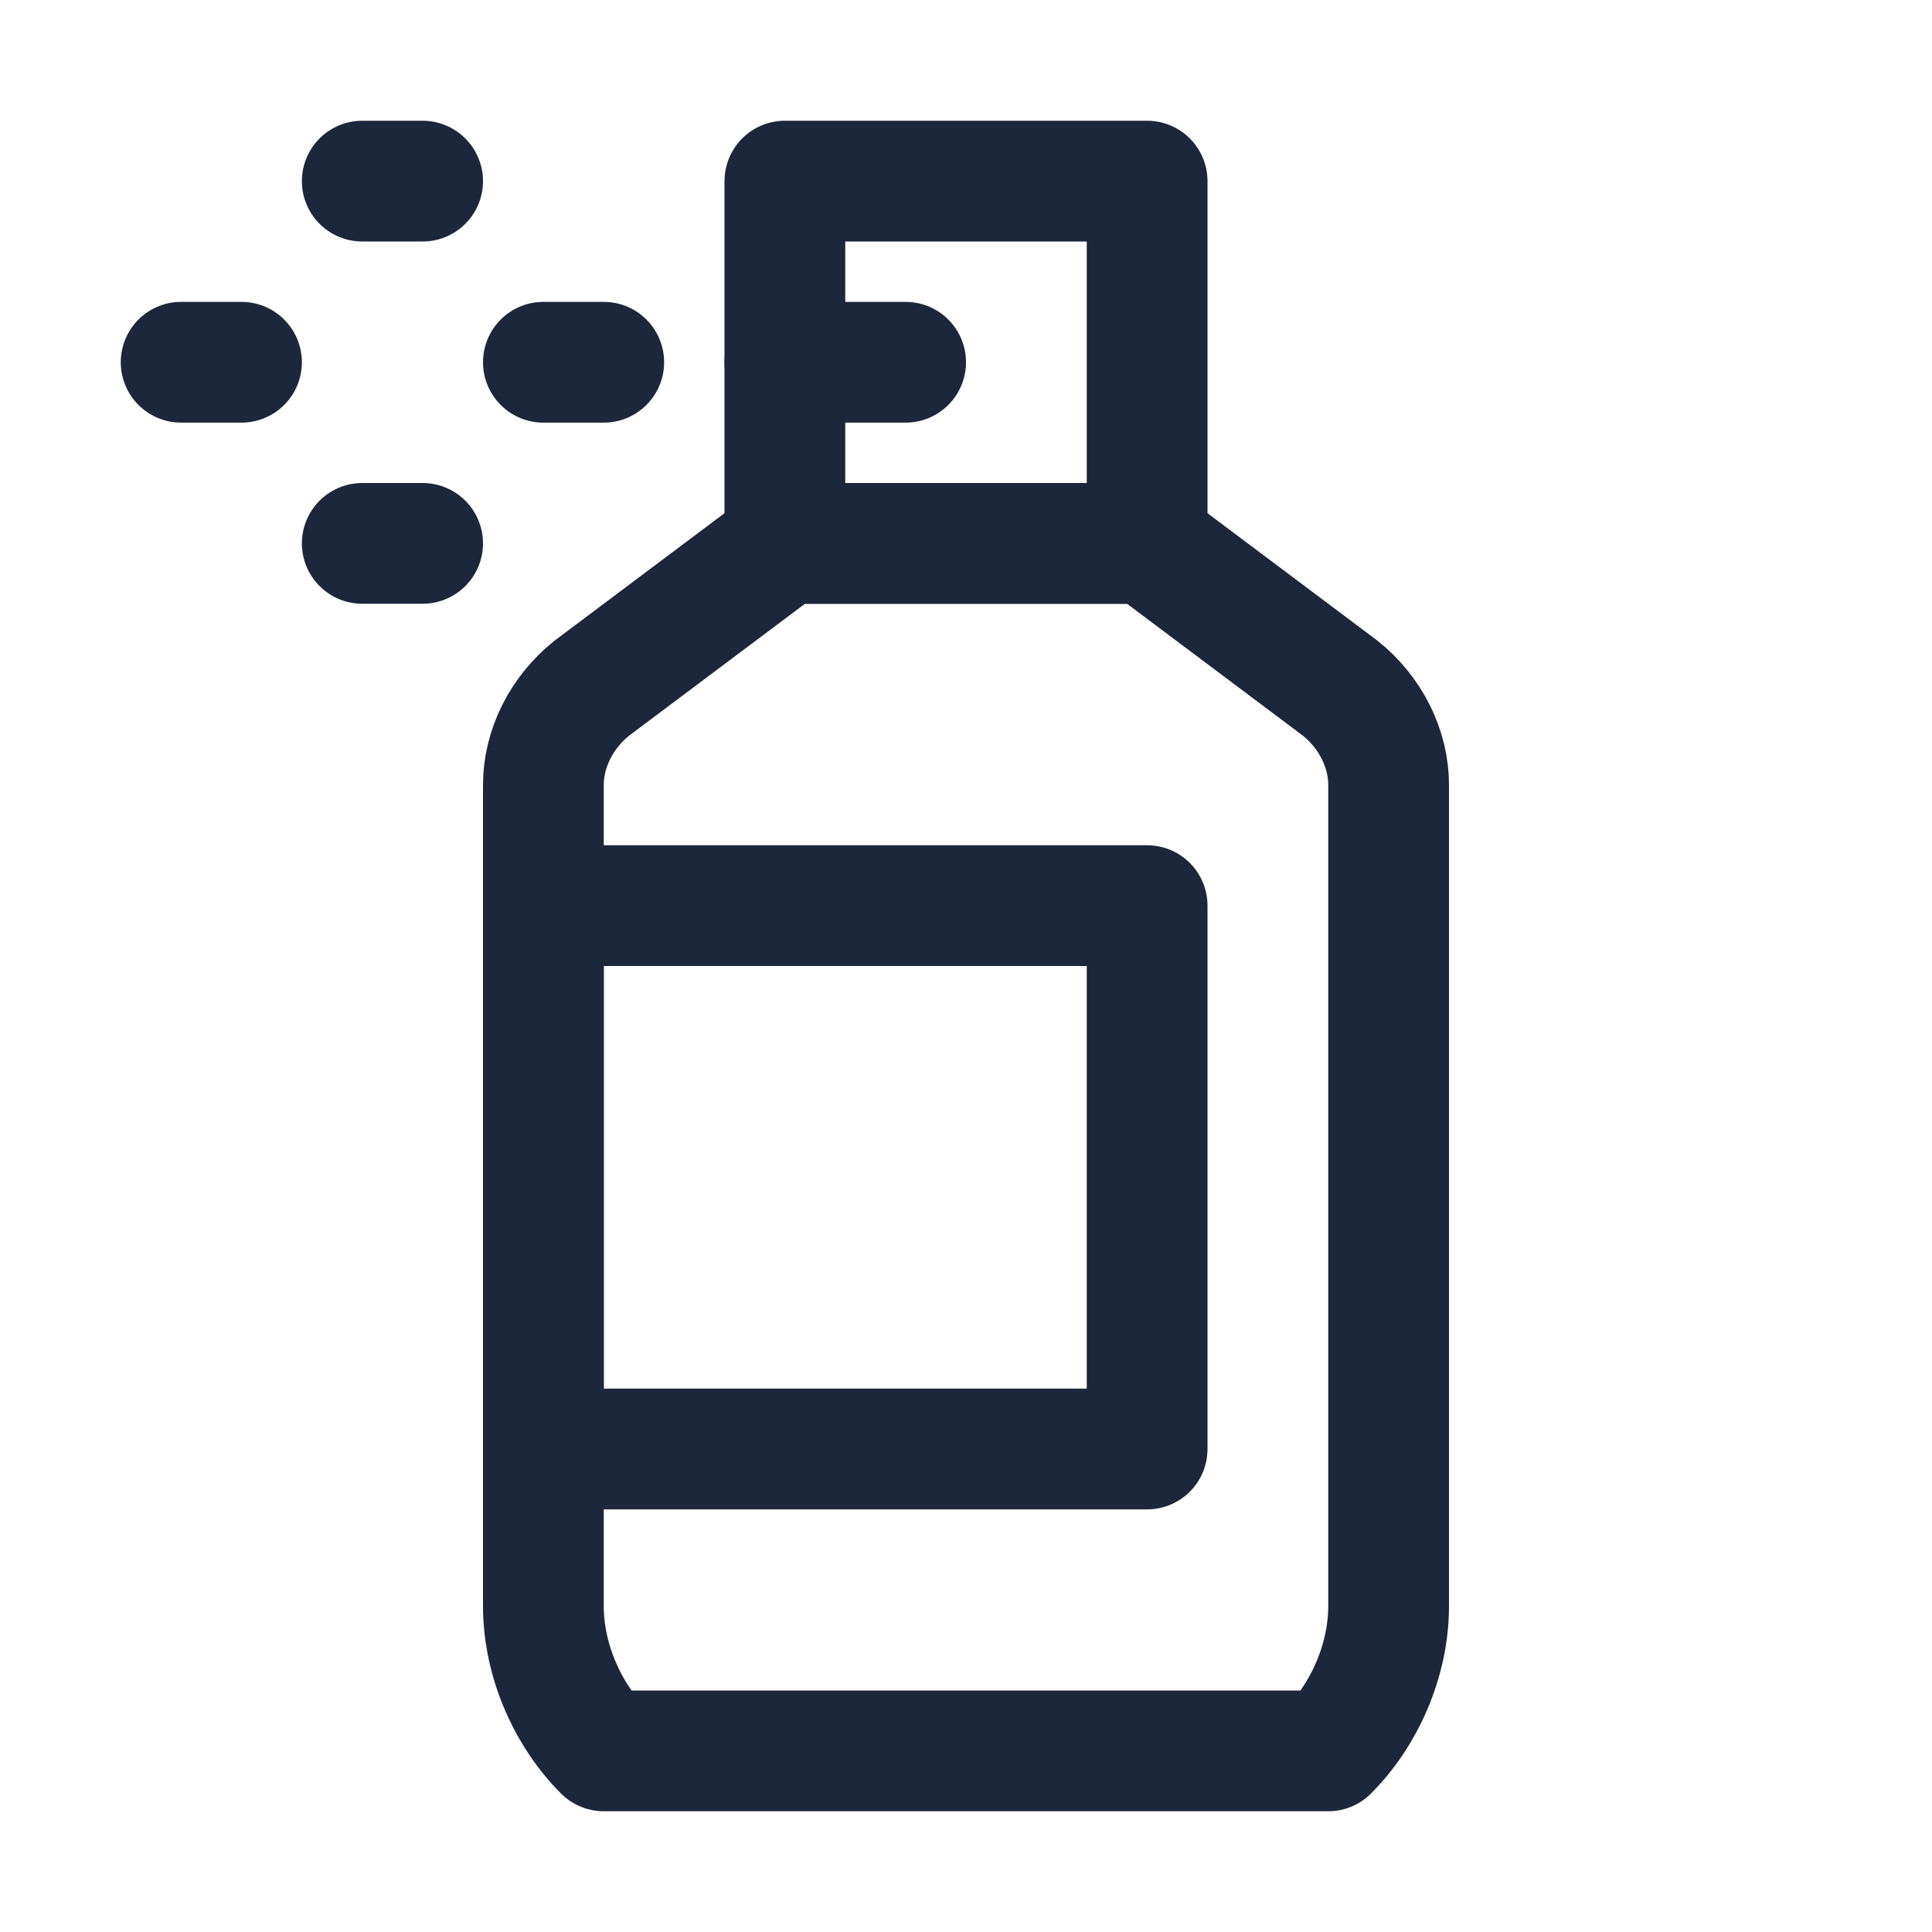
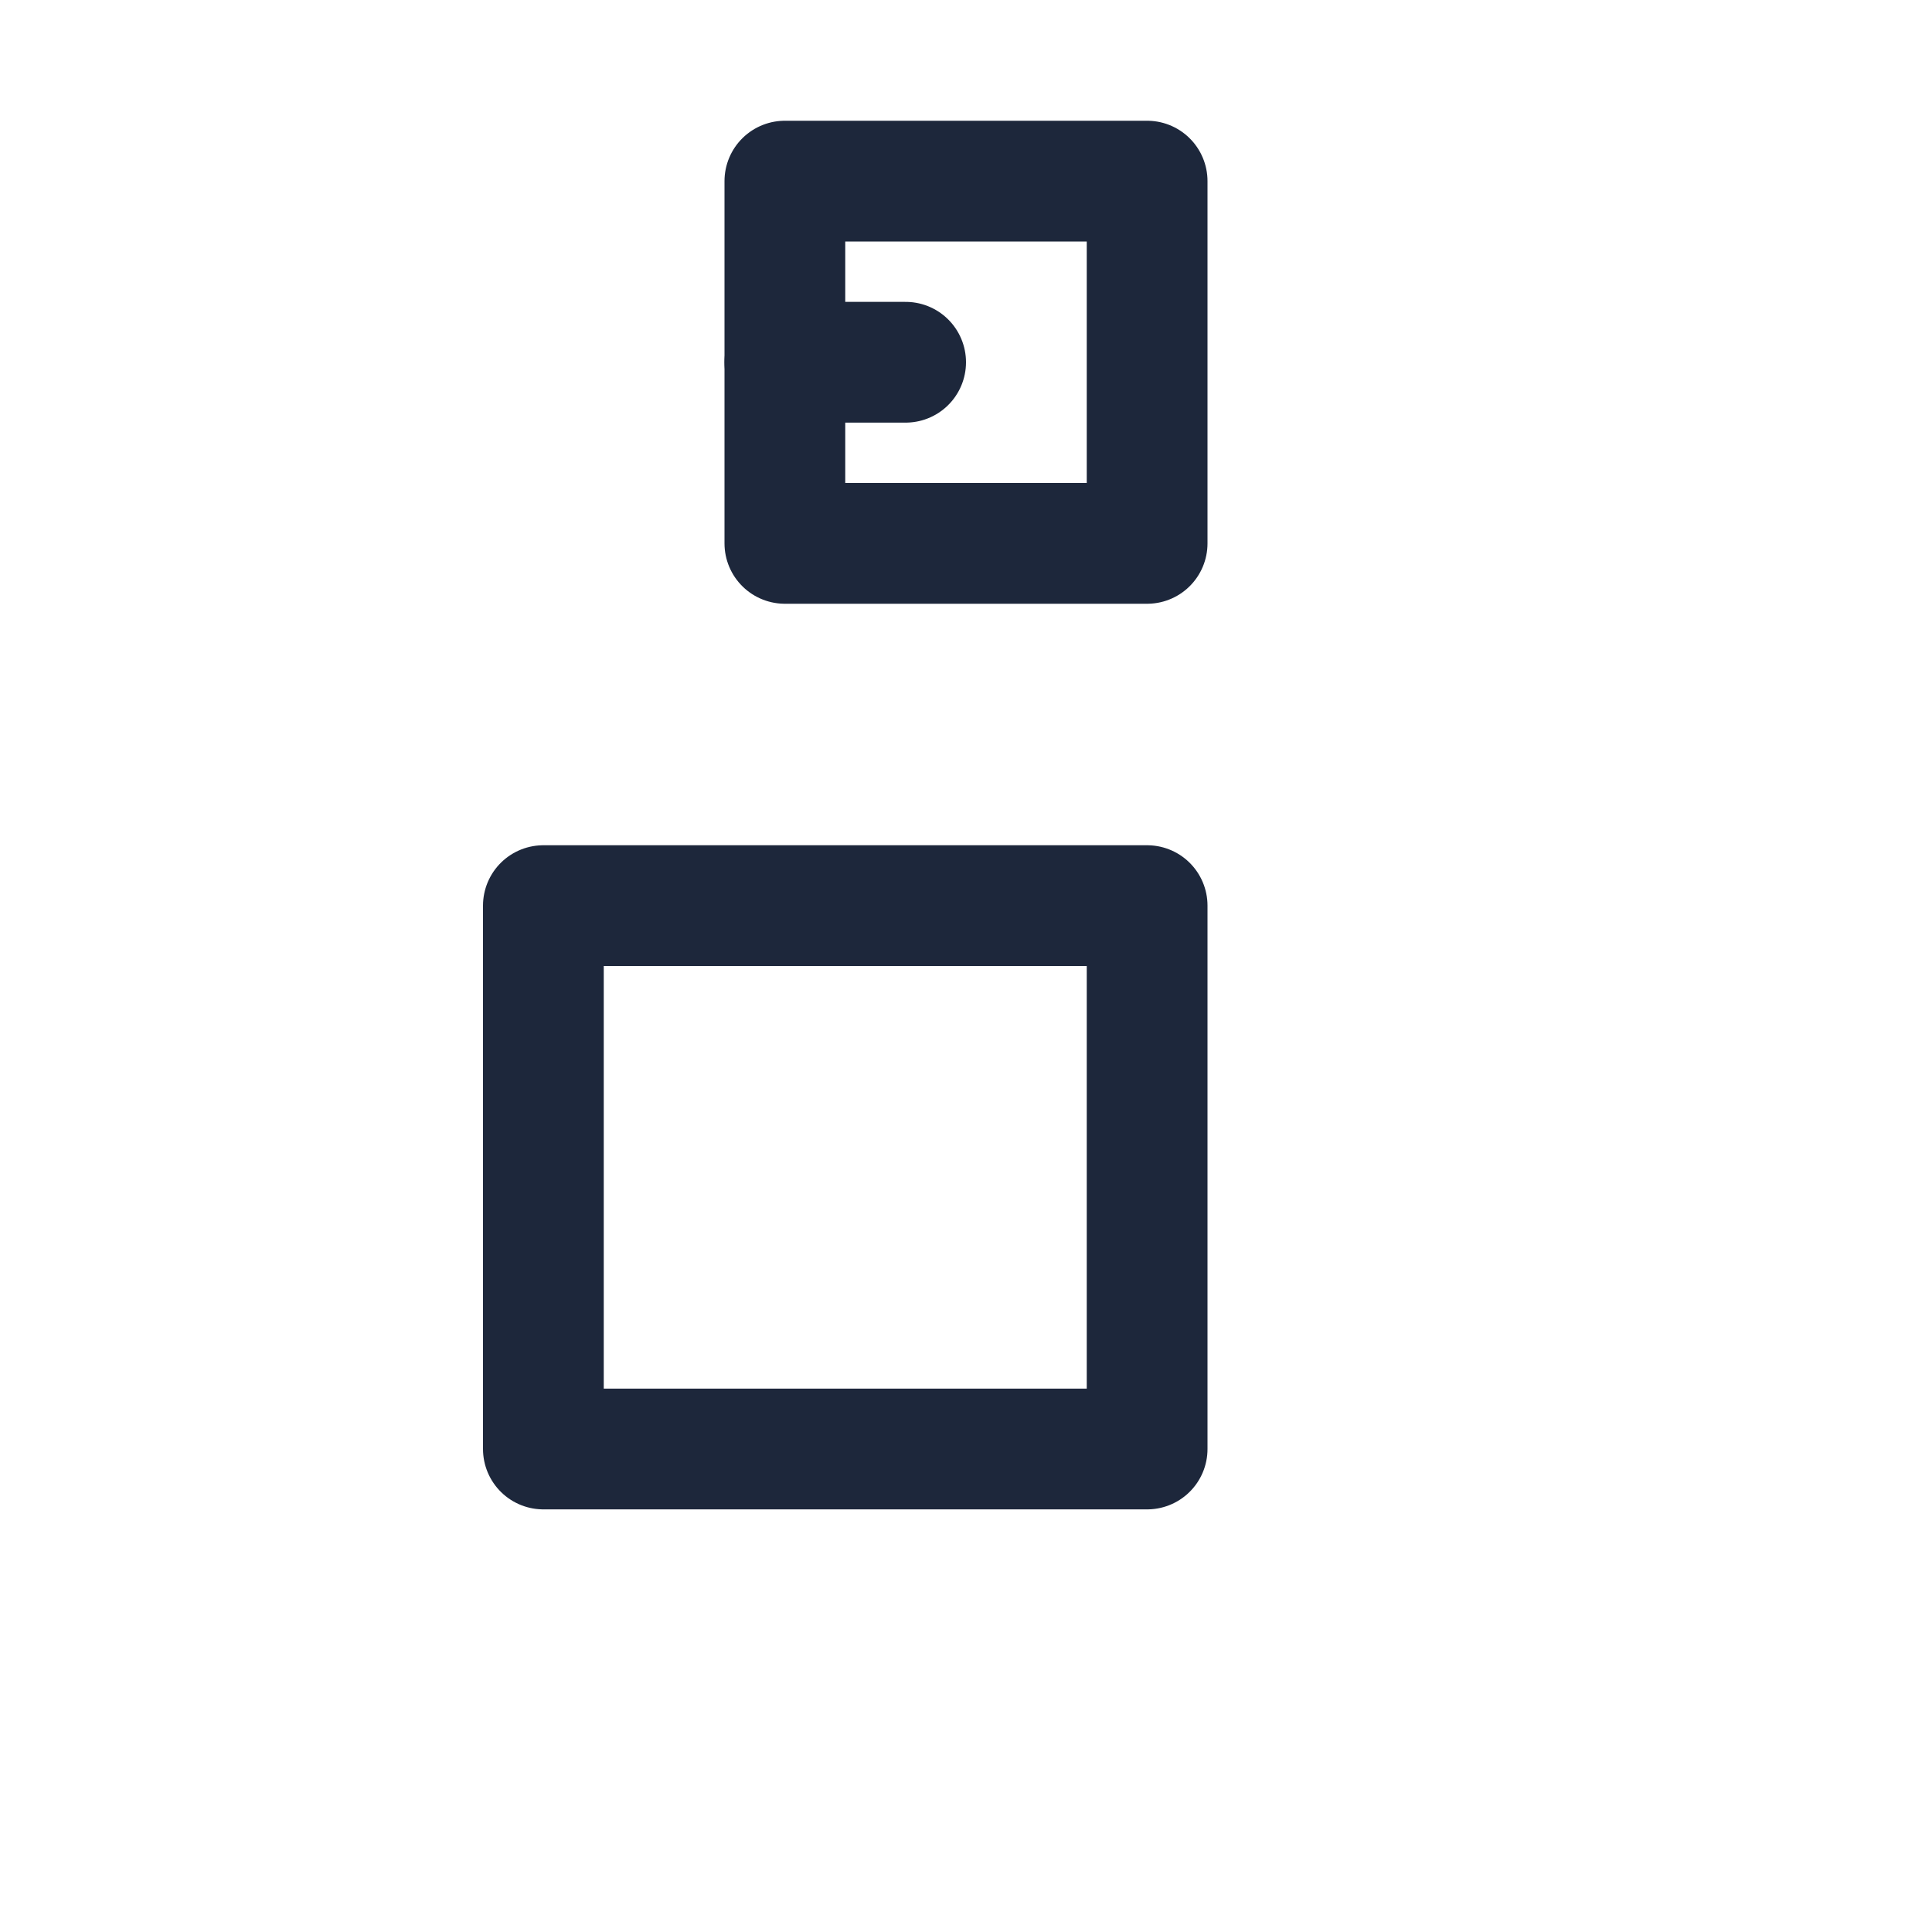
<svg xmlns="http://www.w3.org/2000/svg" id="Icons" viewBox="0 0 32 32" xml:space="preserve" width="800px" height="800px" fill="#1D273B">
  <g id="SVGRepo_bgCarrier" stroke-width="0" />
  <g id="SVGRepo_tracerCarrier" stroke-linecap="round" stroke-linejoin="round" />
  <g id="SVGRepo_iconCarrier">
    <style type="text/css"> .st0{fill:none;stroke:#1D273B;stroke-width:2;stroke-linecap:round;stroke-linejoin:round;stroke-miterlimit:10;} .st1{fill:none;stroke:#1D273B;stroke-width:2;stroke-linecap:round;stroke-linejoin:round;} .st2{fill:none;stroke:#1D273B;stroke-width:2;stroke-linecap:round;stroke-linejoin:round;stroke-dasharray:6,6;} .st3{fill:none;stroke:#1D273B;stroke-width:2;stroke-linecap:round;stroke-linejoin:round;stroke-dasharray:4,4;} .st4{fill:none;stroke:#1D273B;stroke-width:2;stroke-linecap:round;} .st5{fill:none;stroke:#1D273B;stroke-width:2;stroke-linecap:round;stroke-dasharray:3.108,3.108;} .st6{fill:none;stroke:#1D273B;stroke-width:2;stroke-linecap:round;stroke-linejoin:round;stroke-miterlimit:10;stroke-dasharray:4,3;} </style>
    <rect x="13" y="3" class="st0" width="6" height="6" />
    <line class="st0" x1="15" y1="6" x2="13" y2="6" />
-     <line class="st0" x1="10" y1="6" x2="9" y2="6" />
-     <line class="st0" x1="4" y1="6" x2="3" y2="6" />
-     <line class="st0" x1="7" y1="3" x2="6" y2="3" />
-     <line class="st0" x1="7" y1="9" x2="6" y2="9" />
-     <path class="st0" d="M19,9h-6l-3.2,2.4C9.3,11.8,9,12.4,9,13v13.6c0,0.9,0.4,1.8,1,2.4l0,0h12l0,0c0.6-0.6,1-1.5,1-2.4V13 c0-0.6-0.3-1.2-0.8-1.6L19,9z" />
    <rect x="9" y="15" class="st0" width="10" height="9" />
  </g>
</svg>